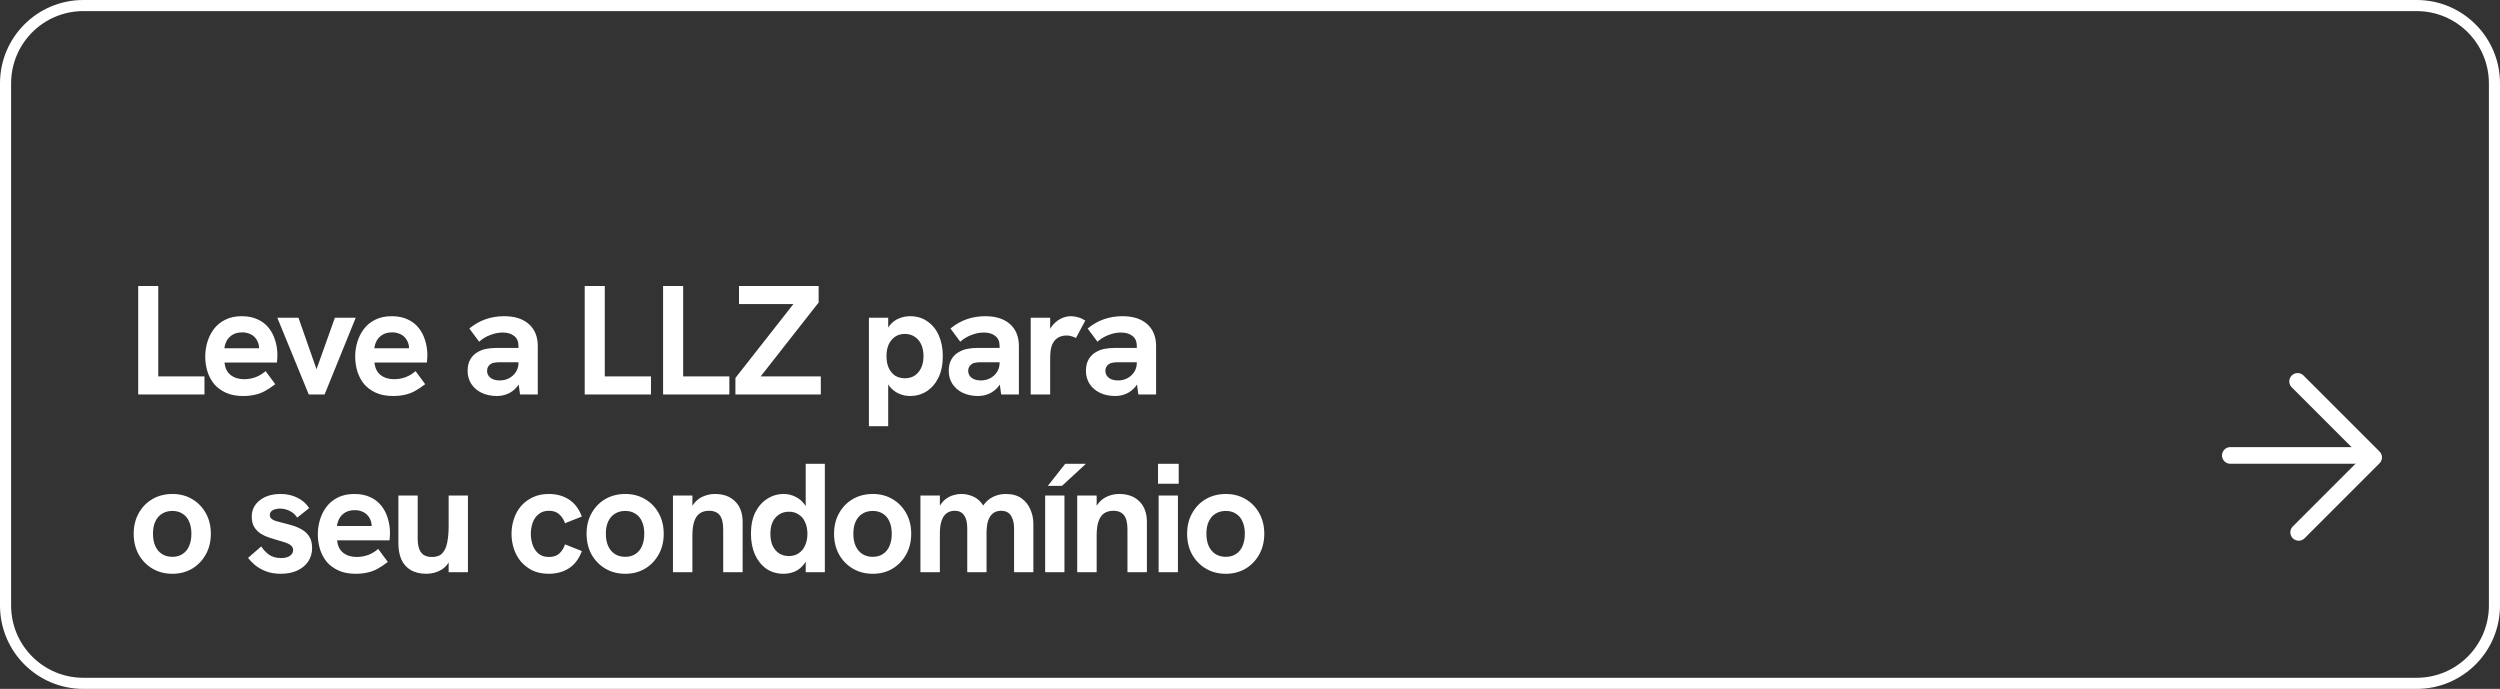
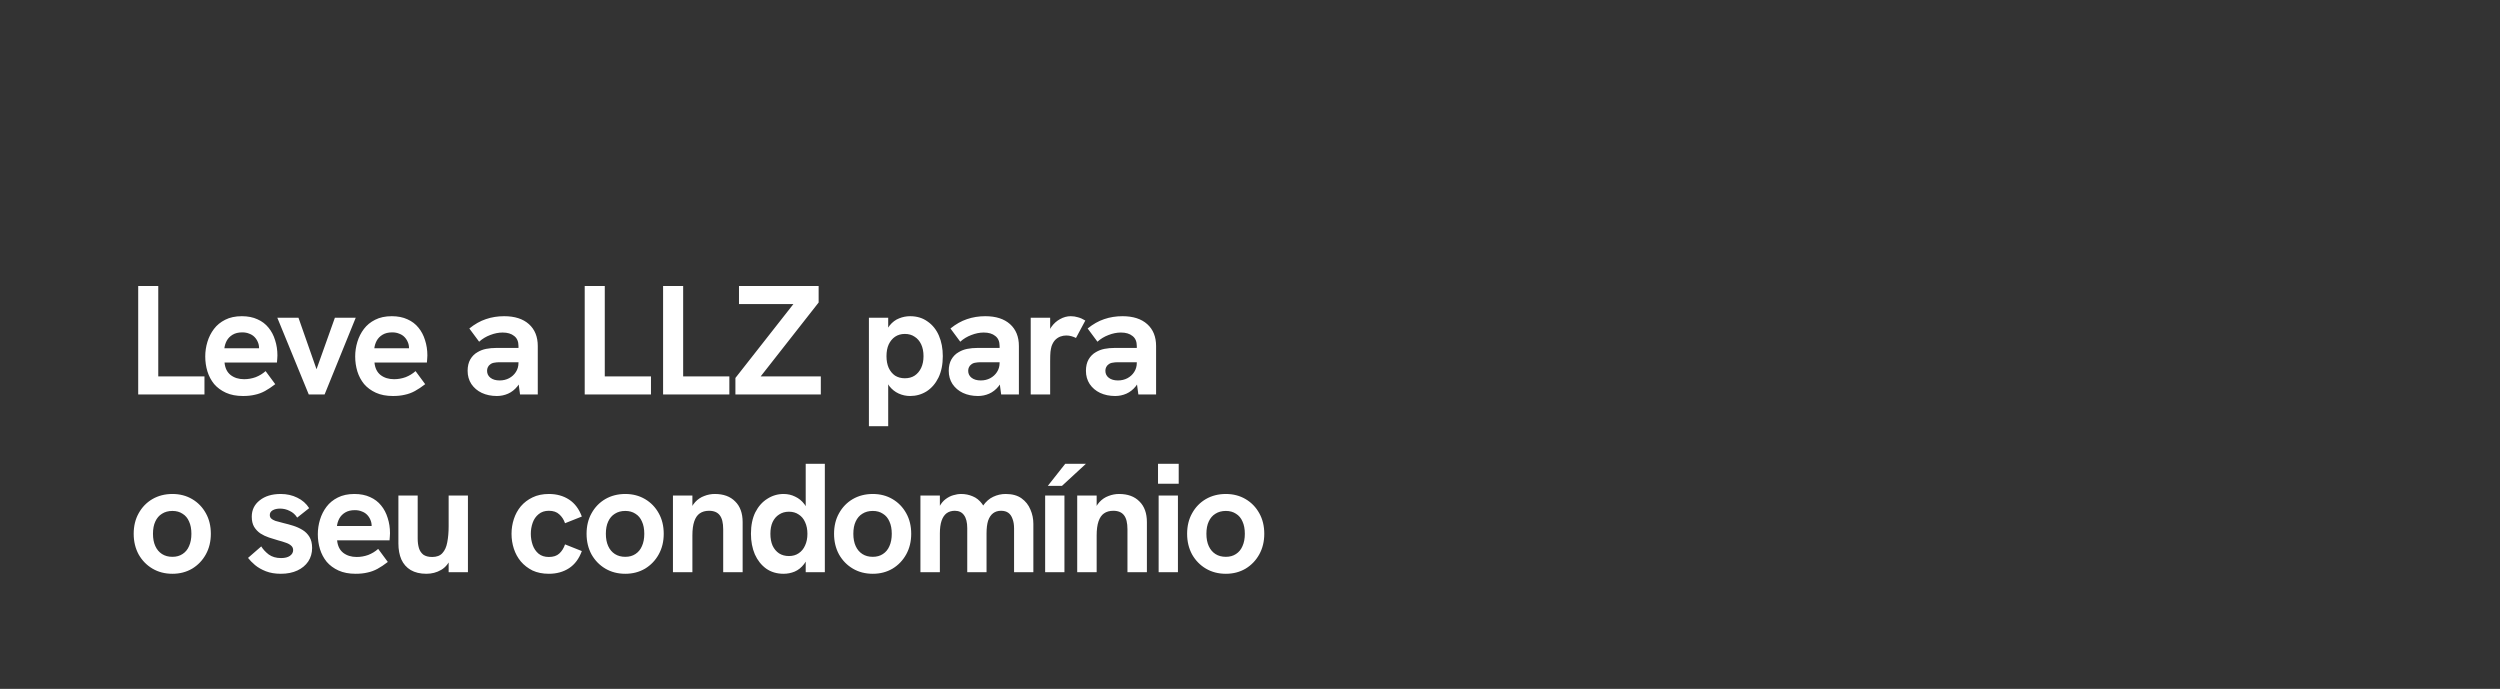
<svg xmlns="http://www.w3.org/2000/svg" width="450" height="124" viewBox="0 0 450 124" fill="none">
  <rect x="0" y="0" width="450" height="124" fill="#333333" stroke="none" />
-   <path d="M1 15C1 7.268 7.268 1 15 1H435C442.732 1 449 7.268 449 15V109C449 116.732 442.732 123 435 123H15C7.268 123 1 116.732 1 109V15Z" stroke="white" stroke-width="2" />
  <path d="M24.876 71V51.484H28.488V67.752H36.804V71H24.876ZM43.748 71.28C42.553 71.28 41.527 71.084 40.668 70.692C39.809 70.3 39.1 69.777 38.54 69.124C37.999 68.452 37.597 67.696 37.336 66.856C37.075 65.997 36.944 65.101 36.944 64.168C36.944 63.272 37.075 62.395 37.336 61.536C37.597 60.677 37.989 59.903 38.512 59.212C39.035 58.521 39.707 57.971 40.528 57.56C41.368 57.131 42.367 56.916 43.524 56.916C44.607 56.916 45.549 57.103 46.352 57.476C47.155 57.831 47.817 58.335 48.34 58.988C48.863 59.623 49.255 60.369 49.516 61.228C49.796 62.087 49.936 63.001 49.936 63.972C49.936 64.103 49.927 64.289 49.908 64.532C49.908 64.756 49.889 64.999 49.852 65.26H40.416C40.509 66.249 40.873 66.996 41.508 67.5C42.161 68.004 42.973 68.256 43.944 68.256C44.653 68.256 45.344 68.135 46.016 67.892C46.688 67.631 47.285 67.267 47.808 66.8L49.544 69.152C48.891 69.656 48.275 70.067 47.696 70.384C47.117 70.701 46.511 70.925 45.876 71.056C45.26 71.205 44.551 71.28 43.748 71.28ZM46.492 63.524C46.529 63.375 46.557 63.225 46.576 63.076C46.613 62.927 46.632 62.787 46.632 62.656C46.632 62.264 46.557 61.9 46.408 61.564C46.259 61.209 46.053 60.901 45.792 60.64C45.531 60.379 45.213 60.183 44.84 60.052C44.485 59.903 44.075 59.828 43.608 59.828C42.917 59.828 42.339 59.968 41.872 60.248C41.405 60.528 41.051 60.892 40.808 61.34C40.584 61.769 40.444 62.217 40.388 62.684H47.668L46.492 63.524ZM55.574 71L49.918 57.196H53.726L56.974 66.464L60.278 57.196H64.03L58.43 71H55.574ZM70.739 71.28C69.544 71.28 68.517 71.084 67.659 70.692C66.8 70.3 66.091 69.777 65.531 69.124C64.989 68.452 64.588 67.696 64.326 66.856C64.065 65.997 63.934 65.101 63.934 64.168C63.934 63.272 64.065 62.395 64.326 61.536C64.588 60.677 64.98 59.903 65.502 59.212C66.025 58.521 66.697 57.971 67.519 57.56C68.359 57.131 69.357 56.916 70.514 56.916C71.597 56.916 72.54 57.103 73.343 57.476C74.145 57.831 74.808 58.335 75.331 58.988C75.853 59.623 76.245 60.369 76.507 61.228C76.787 62.087 76.927 63.001 76.927 63.972C76.927 64.103 76.917 64.289 76.898 64.532C76.898 64.756 76.88 64.999 76.843 65.26H67.406C67.5 66.249 67.864 66.996 68.499 67.5C69.152 68.004 69.964 68.256 70.934 68.256C71.644 68.256 72.335 68.135 73.007 67.892C73.678 67.631 74.276 67.267 74.799 66.8L76.534 69.152C75.881 69.656 75.265 70.067 74.686 70.384C74.108 70.701 73.501 70.925 72.867 71.056C72.251 71.205 71.541 71.28 70.739 71.28ZM73.483 63.524C73.52 63.375 73.548 63.225 73.567 63.076C73.604 62.927 73.623 62.787 73.623 62.656C73.623 62.264 73.548 61.9 73.398 61.564C73.249 61.209 73.044 60.901 72.782 60.64C72.521 60.379 72.204 60.183 71.831 60.052C71.476 59.903 71.065 59.828 70.599 59.828C69.908 59.828 69.329 59.968 68.862 60.248C68.396 60.528 68.041 60.892 67.799 61.34C67.575 61.769 67.434 62.217 67.379 62.684H74.659L73.483 63.524ZM93.608 71L93.328 68.928V62.292C93.328 61.471 93.067 60.864 92.544 60.472C92.04 60.061 91.35 59.856 90.472 59.856C89.744 59.856 88.998 60.005 88.232 60.304C87.486 60.584 86.823 60.985 86.244 61.508L84.48 59.128C85.451 58.344 86.44 57.784 87.448 57.448C88.475 57.093 89.576 56.916 90.752 56.916C92.656 56.916 94.14 57.392 95.204 58.344C96.268 59.296 96.8 60.612 96.8 62.292V71H93.608ZM89.436 71.28C88.428 71.28 87.523 71.093 86.72 70.72C85.936 70.347 85.311 69.815 84.844 69.124C84.396 68.433 84.172 67.64 84.172 66.744C84.172 65.941 84.331 65.26 84.648 64.7C84.984 64.121 85.423 63.683 85.964 63.384C86.431 63.104 86.944 62.908 87.504 62.796C88.083 62.684 88.699 62.628 89.352 62.628H93.636V65.204H89.856C89.558 65.204 89.259 65.232 88.96 65.288C88.68 65.325 88.438 65.428 88.232 65.596C88.046 65.727 87.906 65.895 87.812 66.1C87.719 66.287 87.672 66.501 87.672 66.744C87.672 67.267 87.878 67.687 88.288 68.004C88.699 68.321 89.25 68.48 89.94 68.48C90.556 68.48 91.116 68.349 91.62 68.088C92.143 67.808 92.554 67.435 92.852 66.968C93.17 66.483 93.328 65.932 93.328 65.316L94.252 67.164C94.01 68.135 93.636 68.928 93.132 69.544C92.647 70.141 92.087 70.58 91.452 70.86C90.818 71.14 90.146 71.28 89.436 71.28ZM105.247 71V51.484H108.859V67.752H117.175V71H105.247ZM119.356 71V51.484H122.968V67.752H131.284V71H119.356ZM132.374 71V68.032L143.714 53.584L144.246 54.732H133.018V51.484H147.354V54.452L136.35 68.48L135.846 67.752H147.746V71H132.374ZM156.404 76.712V57.196H159.876V60.892L159.036 61.172C159.279 60.071 159.643 59.212 160.128 58.596C160.632 57.98 161.202 57.551 161.836 57.308C162.471 57.047 163.134 56.916 163.824 56.916C165.038 56.916 166.083 57.233 166.96 57.868C167.856 58.484 168.538 59.333 169.004 60.416C169.471 61.499 169.704 62.731 169.704 64.112C169.704 65.605 169.443 66.893 168.92 67.976C168.398 69.04 167.688 69.861 166.792 70.44C165.896 71 164.907 71.28 163.824 71.28C163.096 71.28 162.406 71.131 161.752 70.832C161.099 70.533 160.539 70.085 160.072 69.488C159.624 68.872 159.316 68.097 159.148 67.164L159.876 67.276V76.712H156.404ZM162.872 68.088C163.563 68.088 164.151 67.929 164.636 67.612C165.14 67.276 165.532 66.809 165.812 66.212C166.092 65.615 166.232 64.915 166.232 64.112C166.232 63.291 166.092 62.581 165.812 61.984C165.532 61.387 165.14 60.929 164.636 60.612C164.151 60.276 163.563 60.108 162.872 60.108C162.2 60.108 161.612 60.276 161.108 60.612C160.623 60.948 160.24 61.415 159.96 62.012C159.699 62.591 159.568 63.291 159.568 64.112C159.568 64.915 159.699 65.615 159.96 66.212C160.24 66.809 160.623 67.276 161.108 67.612C161.612 67.929 162.2 68.088 162.872 68.088ZM180.21 71L179.93 68.928V62.292C179.93 61.471 179.669 60.864 179.146 60.472C178.642 60.061 177.952 59.856 177.074 59.856C176.346 59.856 175.6 60.005 174.834 60.304C174.088 60.584 173.425 60.985 172.846 61.508L171.082 59.128C172.053 58.344 173.042 57.784 174.05 57.448C175.077 57.093 176.178 56.916 177.354 56.916C179.258 56.916 180.742 57.392 181.806 58.344C182.87 59.296 183.402 60.612 183.402 62.292V71H180.21ZM176.038 71.28C175.03 71.28 174.125 71.093 173.322 70.72C172.538 70.347 171.913 69.815 171.446 69.124C170.998 68.433 170.774 67.64 170.774 66.744C170.774 65.941 170.933 65.26 171.25 64.7C171.586 64.121 172.025 63.683 172.566 63.384C173.033 63.104 173.546 62.908 174.106 62.796C174.685 62.684 175.301 62.628 175.954 62.628H180.238V65.204H176.458C176.16 65.204 175.861 65.232 175.562 65.288C175.282 65.325 175.04 65.428 174.834 65.596C174.648 65.727 174.508 65.895 174.414 66.1C174.321 66.287 174.274 66.501 174.274 66.744C174.274 67.267 174.48 67.687 174.89 68.004C175.301 68.321 175.852 68.48 176.542 68.48C177.158 68.48 177.718 68.349 178.222 68.088C178.745 67.808 179.156 67.435 179.454 66.968C179.772 66.483 179.93 65.932 179.93 65.316L180.854 67.164C180.612 68.135 180.238 68.928 179.734 69.544C179.249 70.141 178.689 70.58 178.054 70.86C177.42 71.14 176.748 71.28 176.038 71.28ZM185.528 71V57.196H189.028V60.948L188.496 61.004C188.552 60.201 188.794 59.492 189.224 58.876C189.653 58.26 190.176 57.784 190.792 57.448C191.426 57.093 192.07 56.916 192.724 56.916C193.19 56.916 193.629 56.981 194.04 57.112C194.469 57.224 194.908 57.42 195.356 57.7L193.676 60.836C193.47 60.724 193.209 60.621 192.892 60.528C192.574 60.435 192.257 60.388 191.94 60.388C191.566 60.388 191.202 60.453 190.848 60.584C190.512 60.715 190.204 60.92 189.924 61.2C189.662 61.48 189.448 61.853 189.28 62.32C189.205 62.581 189.14 62.917 189.084 63.328C189.046 63.72 189.028 64.299 189.028 65.064V71H185.528ZM204.904 71L204.624 68.928V62.292C204.624 61.471 204.363 60.864 203.84 60.472C203.336 60.061 202.645 59.856 201.768 59.856C201.04 59.856 200.293 60.005 199.528 60.304C198.781 60.584 198.119 60.985 197.54 61.508L195.776 59.128C196.747 58.344 197.736 57.784 198.744 57.448C199.771 57.093 200.872 56.916 202.048 56.916C203.952 56.916 205.436 57.392 206.5 58.344C207.564 59.296 208.096 60.612 208.096 62.292V71H204.904ZM200.732 71.28C199.724 71.28 198.819 71.093 198.016 70.72C197.232 70.347 196.607 69.815 196.14 69.124C195.692 68.433 195.468 67.64 195.468 66.744C195.468 65.941 195.627 65.26 195.944 64.7C196.28 64.121 196.719 63.683 197.26 63.384C197.727 63.104 198.24 62.908 198.8 62.796C199.379 62.684 199.995 62.628 200.648 62.628H204.932V65.204H201.152C200.853 65.204 200.555 65.232 200.256 65.288C199.976 65.325 199.733 65.428 199.528 65.596C199.341 65.727 199.201 65.895 199.108 66.1C199.015 66.287 198.968 66.501 198.968 66.744C198.968 67.267 199.173 67.687 199.584 68.004C199.995 68.321 200.545 68.48 201.236 68.48C201.852 68.48 202.412 68.349 202.916 68.088C203.439 67.808 203.849 67.435 204.148 66.968C204.465 66.483 204.624 65.932 204.624 65.316L205.548 67.164C205.305 68.135 204.932 68.928 204.428 69.544C203.943 70.141 203.383 70.58 202.748 70.86C202.113 71.14 201.441 71.28 200.732 71.28ZM31.036 103.28C29.692 103.28 28.497 102.972 27.452 102.356C26.407 101.74 25.576 100.891 24.96 99.808C24.363 98.707 24.064 97.465 24.064 96.084C24.064 94.684 24.363 93.452 24.96 92.388C25.557 91.305 26.379 90.456 27.424 89.84C28.488 89.224 29.692 88.916 31.036 88.916C32.361 88.916 33.547 89.224 34.592 89.84C35.637 90.456 36.459 91.305 37.056 92.388C37.653 93.452 37.952 94.684 37.952 96.084C37.952 97.465 37.653 98.697 37.056 99.78C36.459 100.863 35.637 101.721 34.592 102.356C33.547 102.972 32.361 103.28 31.036 103.28ZM31.036 100.228C31.745 100.228 32.352 100.06 32.856 99.724C33.379 99.388 33.771 98.912 34.032 98.296C34.312 97.68 34.452 96.943 34.452 96.084C34.452 95.207 34.312 94.469 34.032 93.872C33.771 93.256 33.379 92.789 32.856 92.472C32.352 92.136 31.745 91.968 31.036 91.968C30.308 91.968 29.683 92.136 29.16 92.472C28.637 92.789 28.236 93.256 27.956 93.872C27.676 94.469 27.536 95.207 27.536 96.084C27.536 96.943 27.676 97.68 27.956 98.296C28.236 98.912 28.637 99.388 29.16 99.724C29.683 100.06 30.308 100.228 31.036 100.228ZM50.553 103.28C49.526 103.28 48.63 103.131 47.865 102.832C47.099 102.533 46.446 102.16 45.905 101.712C45.382 101.264 44.962 100.835 44.645 100.424L47.025 98.352C47.342 98.875 47.79 99.36 48.369 99.808C48.966 100.237 49.703 100.452 50.581 100.452C51.272 100.452 51.803 100.321 52.177 100.06C52.569 99.78 52.765 99.435 52.765 99.024C52.765 98.688 52.644 98.417 52.401 98.212C52.158 97.988 51.831 97.811 51.421 97.68C51.01 97.531 50.553 97.391 50.049 97.26C49.526 97.111 48.985 96.943 48.425 96.756C47.865 96.569 47.352 96.327 46.885 96.028C46.418 95.711 46.035 95.309 45.737 94.824C45.457 94.339 45.317 93.732 45.317 93.004C45.317 91.791 45.793 90.811 46.745 90.064C47.697 89.299 48.957 88.916 50.525 88.916C51.626 88.916 52.625 89.14 53.521 89.588C54.417 90.017 55.126 90.643 55.649 91.464L53.493 93.172C53.157 92.631 52.709 92.229 52.149 91.968C51.608 91.688 51.029 91.548 50.413 91.548C49.871 91.548 49.423 91.651 49.069 91.856C48.733 92.061 48.565 92.341 48.565 92.696C48.565 92.939 48.639 93.144 48.789 93.312C48.957 93.48 49.218 93.629 49.573 93.76C49.946 93.872 50.431 94.003 51.029 94.152C51.589 94.283 52.167 94.441 52.765 94.628C53.362 94.815 53.922 95.067 54.445 95.384C54.968 95.701 55.388 96.121 55.705 96.644C56.022 97.167 56.181 97.829 56.181 98.632C56.181 99.547 55.947 100.359 55.481 101.068C55.014 101.759 54.361 102.3 53.521 102.692C52.681 103.084 51.691 103.28 50.553 103.28ZM64.012 103.28C62.817 103.28 61.791 103.084 60.932 102.692C60.073 102.3 59.364 101.777 58.804 101.124C58.263 100.452 57.861 99.696 57.6 98.856C57.339 97.997 57.208 97.101 57.208 96.168C57.208 95.272 57.339 94.395 57.6 93.536C57.861 92.677 58.253 91.903 58.776 91.212C59.299 90.521 59.971 89.971 60.792 89.56C61.632 89.131 62.631 88.916 63.788 88.916C64.871 88.916 65.813 89.103 66.616 89.476C67.419 89.831 68.081 90.335 68.604 90.988C69.127 91.623 69.519 92.369 69.78 93.228C70.06 94.087 70.2 95.001 70.2 95.972C70.2 96.103 70.191 96.289 70.172 96.532C70.172 96.756 70.153 96.999 70.116 97.26H60.68C60.773 98.249 61.137 98.996 61.772 99.5C62.425 100.004 63.237 100.256 64.208 100.256C64.917 100.256 65.608 100.135 66.28 99.892C66.952 99.631 67.549 99.267 68.072 98.8L69.808 101.152C69.155 101.656 68.539 102.067 67.96 102.384C67.381 102.701 66.775 102.925 66.14 103.056C65.524 103.205 64.815 103.28 64.012 103.28ZM66.756 95.524C66.793 95.375 66.821 95.225 66.84 95.076C66.877 94.927 66.896 94.787 66.896 94.656C66.896 94.264 66.821 93.9 66.672 93.564C66.523 93.209 66.317 92.901 66.056 92.64C65.795 92.379 65.477 92.183 65.104 92.052C64.749 91.903 64.339 91.828 63.872 91.828C63.181 91.828 62.603 91.968 62.136 92.248C61.669 92.528 61.315 92.892 61.072 93.34C60.848 93.769 60.708 94.217 60.652 94.684H67.932L66.756 95.524ZM76.752 103.28C75.632 103.28 74.69 103.056 73.924 102.608C73.178 102.16 72.618 101.525 72.244 100.704C71.89 99.883 71.712 98.921 71.712 97.82V89.196H75.184V96.952C75.184 97.587 75.259 98.156 75.408 98.66C75.558 99.145 75.819 99.537 76.192 99.836C76.584 100.116 77.116 100.256 77.788 100.256C78.61 100.256 79.226 100.023 79.636 99.556C80.066 99.089 80.355 98.445 80.504 97.624C80.672 96.784 80.756 95.804 80.756 94.684V89.196H84.228V103H80.756V100.004L81.232 100.284C80.822 101.348 80.215 102.113 79.412 102.58C78.61 103.047 77.723 103.28 76.752 103.28ZM98.794 103.28C97.674 103.28 96.695 103.084 95.855 102.692C95.033 102.281 94.333 101.74 93.754 101.068C93.195 100.396 92.775 99.631 92.495 98.772C92.215 97.913 92.075 97.017 92.075 96.084C92.075 95.169 92.215 94.283 92.495 93.424C92.775 92.565 93.195 91.8 93.754 91.128C94.333 90.456 95.033 89.924 95.855 89.532C96.695 89.121 97.674 88.916 98.794 88.916C100.194 88.916 101.408 89.252 102.434 89.924C103.461 90.596 104.226 91.613 104.73 92.976L101.706 94.18C101.482 93.527 101.137 92.995 100.67 92.584C100.222 92.155 99.597 91.94 98.794 91.94C98.048 91.94 97.432 92.145 96.947 92.556C96.461 92.948 96.106 93.461 95.882 94.096C95.659 94.731 95.546 95.393 95.546 96.084C95.546 96.775 95.659 97.447 95.882 98.1C96.106 98.735 96.461 99.257 96.947 99.668C97.432 100.06 98.048 100.256 98.794 100.256C99.597 100.256 100.222 100.051 100.67 99.64C101.137 99.211 101.482 98.66 101.706 97.988L104.73 99.192C104.226 100.573 103.461 101.6 102.434 102.272C101.408 102.944 100.194 103.28 98.794 103.28ZM112.555 103.28C111.211 103.28 110.017 102.972 108.971 102.356C107.926 101.74 107.095 100.891 106.479 99.808C105.882 98.707 105.583 97.465 105.583 96.084C105.583 94.684 105.882 93.452 106.479 92.388C107.077 91.305 107.898 90.456 108.943 89.84C110.007 89.224 111.211 88.916 112.555 88.916C113.881 88.916 115.066 89.224 116.111 89.84C117.157 90.456 117.978 91.305 118.575 92.388C119.173 93.452 119.471 94.684 119.471 96.084C119.471 97.465 119.173 98.697 118.575 99.78C117.978 100.863 117.157 101.721 116.111 102.356C115.066 102.972 113.881 103.28 112.555 103.28ZM112.555 100.228C113.265 100.228 113.871 100.06 114.375 99.724C114.898 99.388 115.29 98.912 115.551 98.296C115.831 97.68 115.971 96.943 115.971 96.084C115.971 95.207 115.831 94.469 115.551 93.872C115.29 93.256 114.898 92.789 114.375 92.472C113.871 92.136 113.265 91.968 112.555 91.968C111.827 91.968 111.202 92.136 110.679 92.472C110.157 92.789 109.755 93.256 109.475 93.872C109.195 94.469 109.055 95.207 109.055 96.084C109.055 96.943 109.195 97.68 109.475 98.296C109.755 98.912 110.157 99.388 110.679 99.724C111.202 100.06 111.827 100.228 112.555 100.228ZM121.131 103V89.196H124.631V92.332L124.071 92.388C124.313 91.548 124.668 90.876 125.135 90.372C125.601 89.868 126.143 89.504 126.759 89.28C127.375 89.037 128.009 88.916 128.663 88.916C130.231 88.916 131.453 89.364 132.331 90.26C133.227 91.137 133.675 92.379 133.675 93.984V103H130.175V95.272C130.175 94.115 129.969 93.275 129.559 92.752C129.148 92.211 128.504 91.94 127.627 91.94C126.955 91.94 126.395 92.099 125.947 92.416C125.517 92.715 125.191 93.191 124.967 93.844C124.743 94.497 124.631 95.347 124.631 96.392V103H121.131ZM141.051 103.28C139.838 103.28 138.793 102.972 137.915 102.356C137.038 101.721 136.357 100.863 135.871 99.78C135.405 98.679 135.171 97.447 135.171 96.084C135.171 94.572 135.433 93.284 135.955 92.22C136.497 91.156 137.215 90.344 138.111 89.784C139.007 89.205 139.987 88.916 141.051 88.916C141.798 88.916 142.489 89.075 143.123 89.392C143.777 89.691 144.337 90.148 144.803 90.764C145.27 91.38 145.578 92.164 145.727 93.116L145.027 92.92V83.484H148.471V103H145.027V99.304L145.839 98.912C145.615 99.995 145.251 100.863 144.747 101.516C144.262 102.151 143.693 102.608 143.039 102.888C142.405 103.149 141.742 103.28 141.051 103.28ZM142.003 100.088C142.694 100.088 143.282 99.92 143.767 99.584C144.271 99.248 144.654 98.781 144.915 98.184C145.195 97.587 145.335 96.887 145.335 96.084C145.335 95.281 145.195 94.581 144.915 93.984C144.654 93.387 144.271 92.929 143.767 92.612C143.282 92.276 142.694 92.108 142.003 92.108C141.331 92.108 140.743 92.276 140.239 92.612C139.735 92.929 139.343 93.387 139.063 93.984C138.802 94.563 138.671 95.263 138.671 96.084C138.671 96.905 138.802 97.615 139.063 98.212C139.343 98.809 139.735 99.276 140.239 99.612C140.743 99.929 141.331 100.088 142.003 100.088ZM157.102 103.28C155.758 103.28 154.563 102.972 153.518 102.356C152.472 101.74 151.642 100.891 151.026 99.808C150.428 98.707 150.13 97.465 150.13 96.084C150.13 94.684 150.428 93.452 151.026 92.388C151.623 91.305 152.444 90.456 153.49 89.84C154.554 89.224 155.758 88.916 157.102 88.916C158.427 88.916 159.612 89.224 160.658 89.84C161.703 90.456 162.524 91.305 163.122 92.388C163.719 93.452 164.018 94.684 164.018 96.084C164.018 97.465 163.719 98.697 163.122 99.78C162.524 100.863 161.703 101.721 160.658 102.356C159.612 102.972 158.427 103.28 157.102 103.28ZM157.102 100.228C157.811 100.228 158.418 100.06 158.922 99.724C159.444 99.388 159.836 98.912 160.098 98.296C160.378 97.68 160.518 96.943 160.518 96.084C160.518 95.207 160.378 94.469 160.098 93.872C159.836 93.256 159.444 92.789 158.922 92.472C158.418 92.136 157.811 91.968 157.102 91.968C156.374 91.968 155.748 92.136 155.226 92.472C154.703 92.789 154.302 93.256 154.022 93.872C153.742 94.469 153.602 95.207 153.602 96.084C153.602 96.943 153.742 97.68 154.022 98.296C154.302 98.912 154.703 99.388 155.226 99.724C155.748 100.06 156.374 100.228 157.102 100.228ZM165.677 103V89.196H169.177V92.78L168.421 93.368C168.552 92.491 168.776 91.763 169.093 91.184C169.41 90.605 169.784 90.157 170.213 89.84C170.661 89.504 171.118 89.271 171.585 89.14C172.07 88.991 172.546 88.916 173.013 88.916C173.741 88.916 174.432 89.056 175.085 89.336C175.738 89.597 176.308 90.055 176.793 90.708C177.278 91.361 177.614 92.257 177.801 93.396L175.729 94.152C176.009 92.845 176.41 91.809 176.933 91.044C177.474 90.279 178.09 89.737 178.781 89.42C179.49 89.084 180.237 88.916 181.021 88.916C182.197 88.916 183.149 89.177 183.877 89.7C184.605 90.223 185.137 90.895 185.473 91.716C185.828 92.519 186.005 93.377 186.005 94.292V103H182.533V95.132C182.533 94.441 182.44 93.863 182.253 93.396C182.085 92.911 181.833 92.547 181.497 92.304C181.161 92.061 180.722 91.94 180.181 91.94C179.621 91.94 179.145 92.089 178.753 92.388C178.361 92.687 178.062 93.135 177.857 93.732C177.67 94.329 177.577 95.095 177.577 96.028V103H174.105V95.076C174.105 94.031 173.909 93.247 173.517 92.724C173.144 92.201 172.593 91.94 171.865 91.94C171.286 91.94 170.792 92.089 170.381 92.388C169.989 92.687 169.69 93.135 169.485 93.732C169.28 94.329 169.177 95.095 169.177 96.028V103H165.677ZM188.127 103V89.196H191.599V103H188.127ZM188.603 87.46L191.739 83.484H195.463L191.151 87.46H188.603ZM193.898 103V89.196H197.398V92.332L196.838 92.388C197.081 91.548 197.435 90.876 197.902 90.372C198.369 89.868 198.91 89.504 199.526 89.28C200.142 89.037 200.777 88.916 201.43 88.916C202.998 88.916 204.221 89.364 205.098 90.26C205.994 91.137 206.442 92.379 206.442 93.984V103H202.942V95.272C202.942 94.115 202.737 93.275 202.326 92.752C201.915 92.211 201.271 91.94 200.394 91.94C199.722 91.94 199.162 92.099 198.714 92.416C198.285 92.715 197.958 93.191 197.734 93.844C197.51 94.497 197.398 95.347 197.398 96.392V103H193.898ZM208.555 103V89.196H212.027V103H208.555ZM208.443 87.068V83.484H212.167V87.068H208.443ZM220.654 103.28C219.31 103.28 218.115 102.972 217.07 102.356C216.025 101.74 215.194 100.891 214.578 99.808C213.981 98.707 213.682 97.465 213.682 96.084C213.682 94.684 213.981 93.452 214.578 92.388C215.175 91.305 215.997 90.456 217.042 89.84C218.106 89.224 219.31 88.916 220.654 88.916C221.979 88.916 223.165 89.224 224.21 89.84C225.255 90.456 226.077 91.305 226.674 92.388C227.271 93.452 227.57 94.684 227.57 96.084C227.57 97.465 227.271 98.697 226.674 99.78C226.077 100.863 225.255 101.721 224.21 102.356C223.165 102.972 221.979 103.28 220.654 103.28ZM220.654 100.228C221.363 100.228 221.97 100.06 222.474 99.724C222.997 99.388 223.389 98.912 223.65 98.296C223.93 97.68 224.07 96.943 224.07 96.084C224.07 95.207 223.93 94.469 223.65 93.872C223.389 93.256 222.997 92.789 222.474 92.472C221.97 92.136 221.363 91.968 220.654 91.968C219.926 91.968 219.301 92.136 218.778 92.472C218.255 92.789 217.854 93.256 217.574 93.872C217.294 94.469 217.154 95.207 217.154 96.084C217.154 96.943 217.294 97.68 217.574 98.296C217.854 98.912 218.255 99.388 218.778 99.724C219.301 100.06 219.926 100.228 220.654 100.228Z" fill="white" />
-   <path d="M413.573 68.654L427.254 82.334L413.761 95.827" stroke="white" stroke-width="3" stroke-linecap="round" stroke-linejoin="round" />
-   <line x1="401.461" y1="81.978" x2="424.333" y2="81.978" stroke="white" stroke-width="3" stroke-linecap="round" />
</svg>